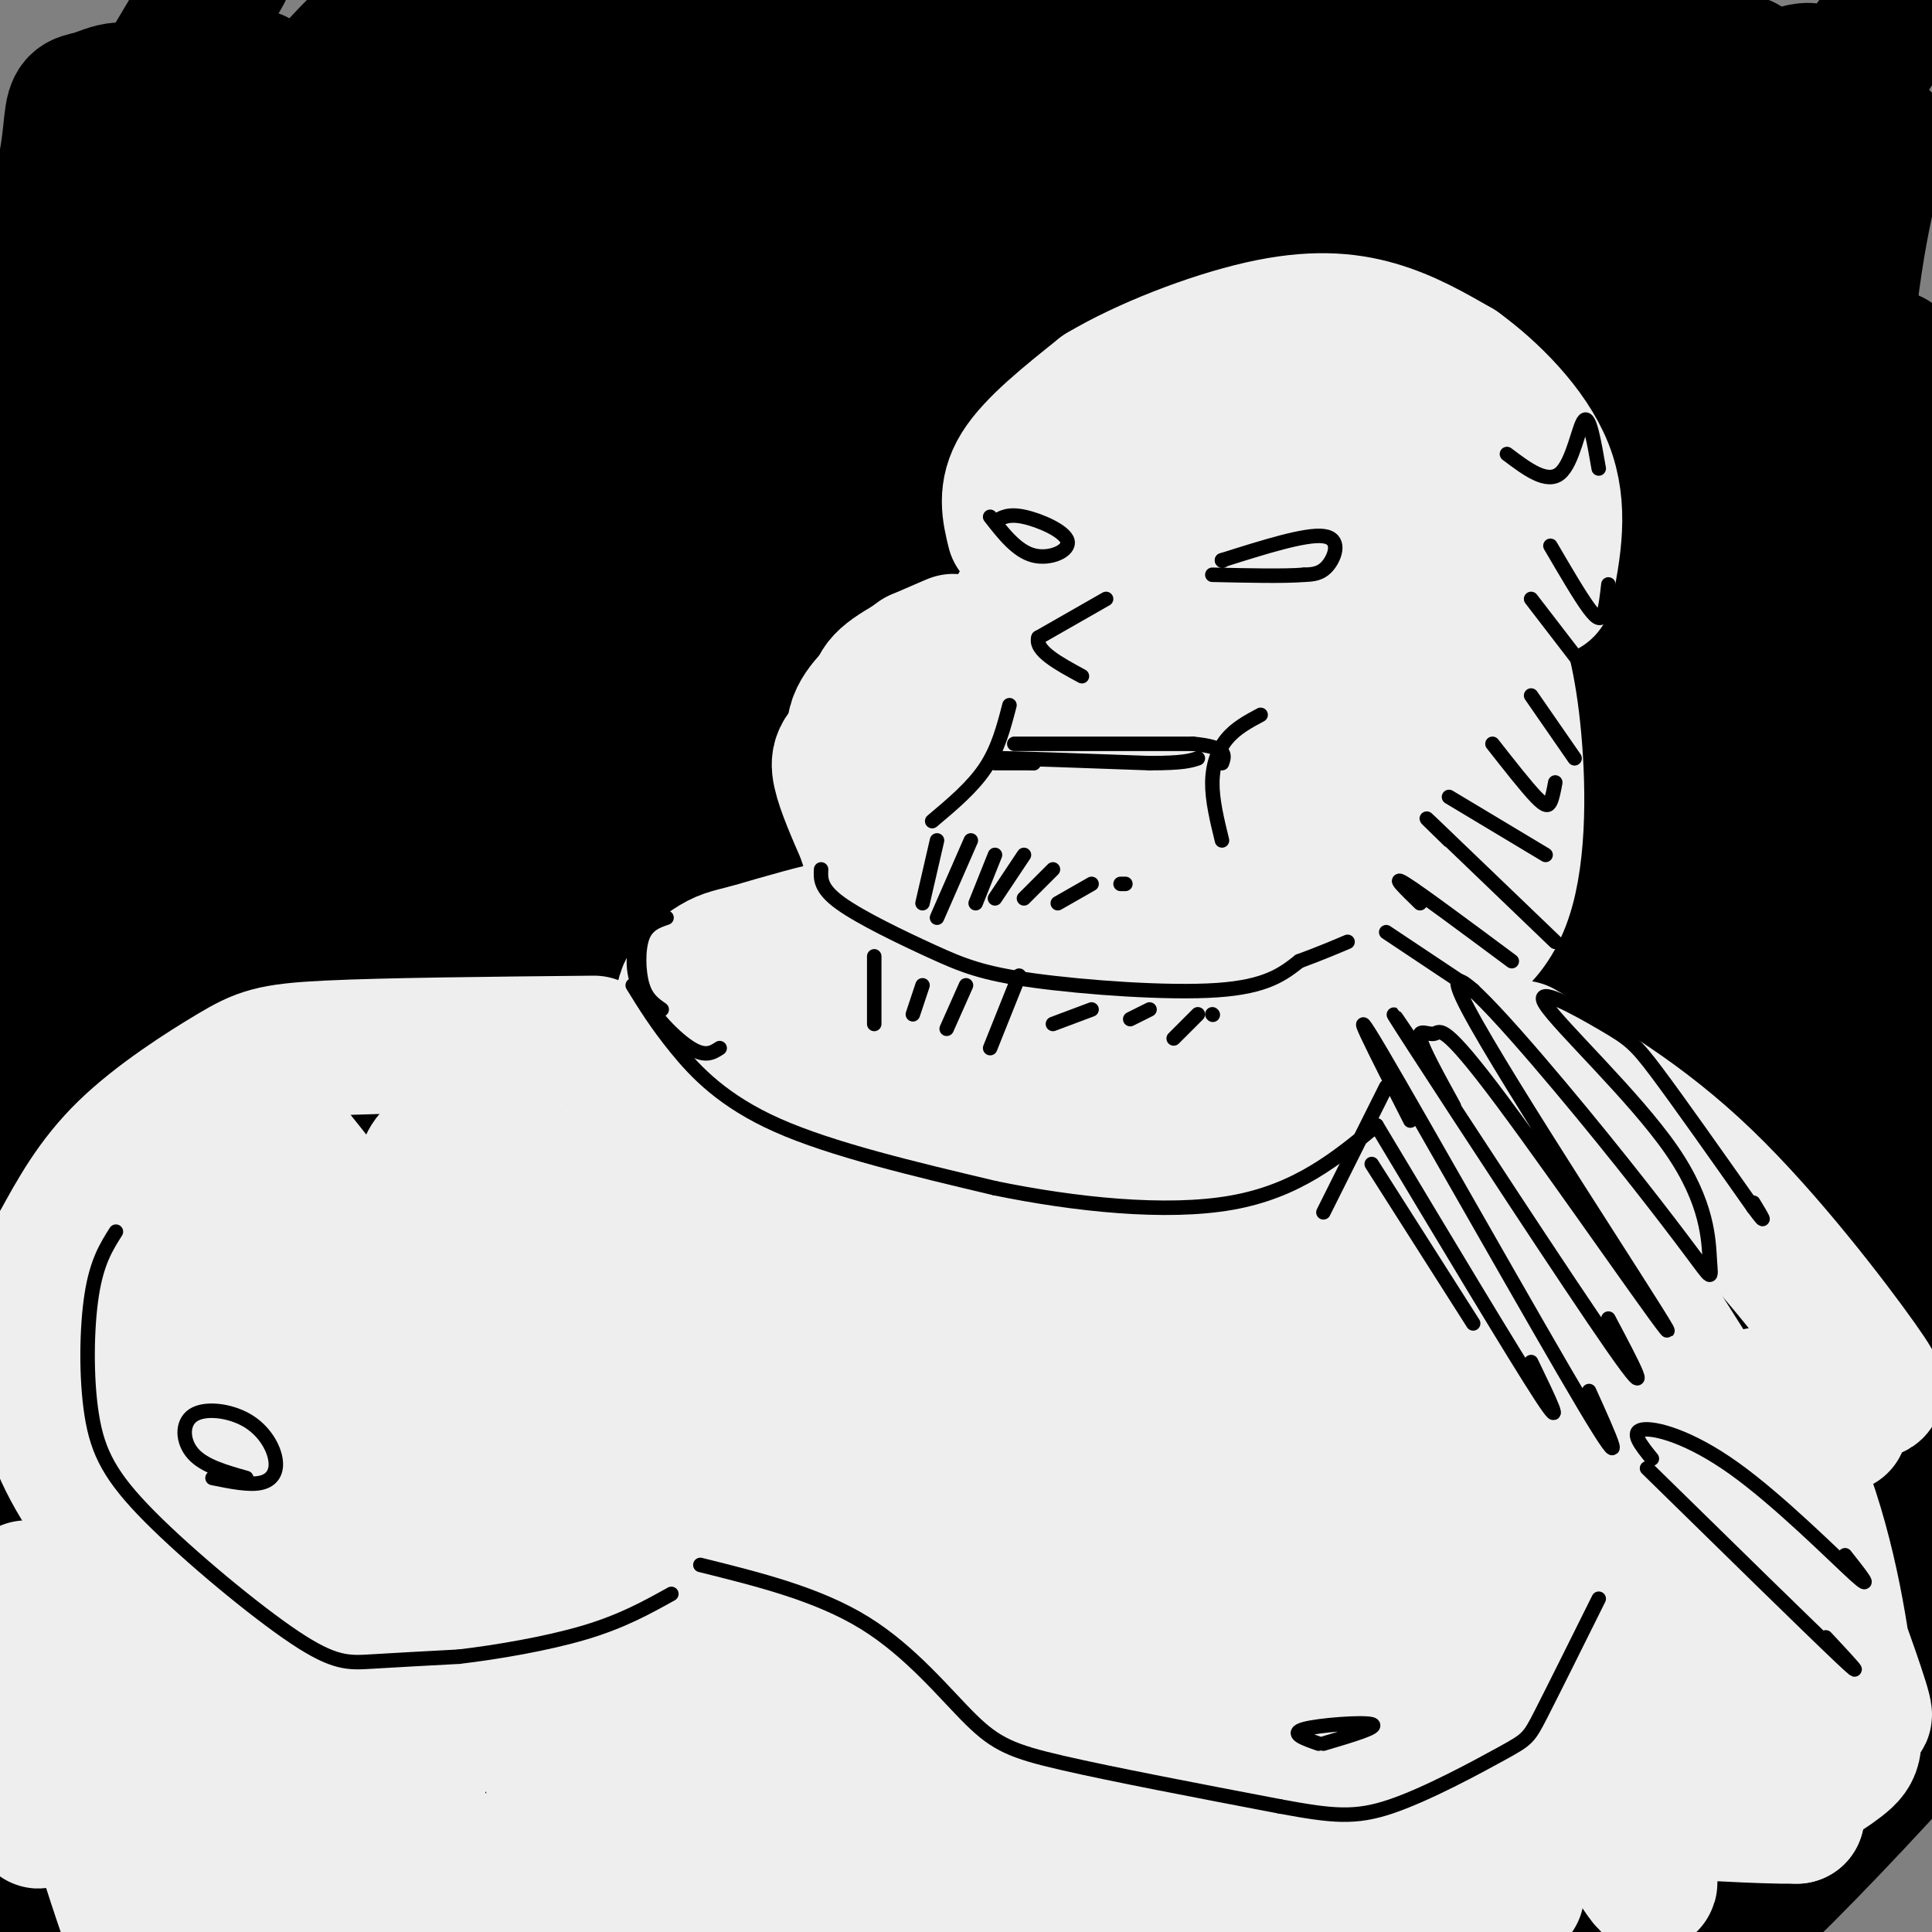
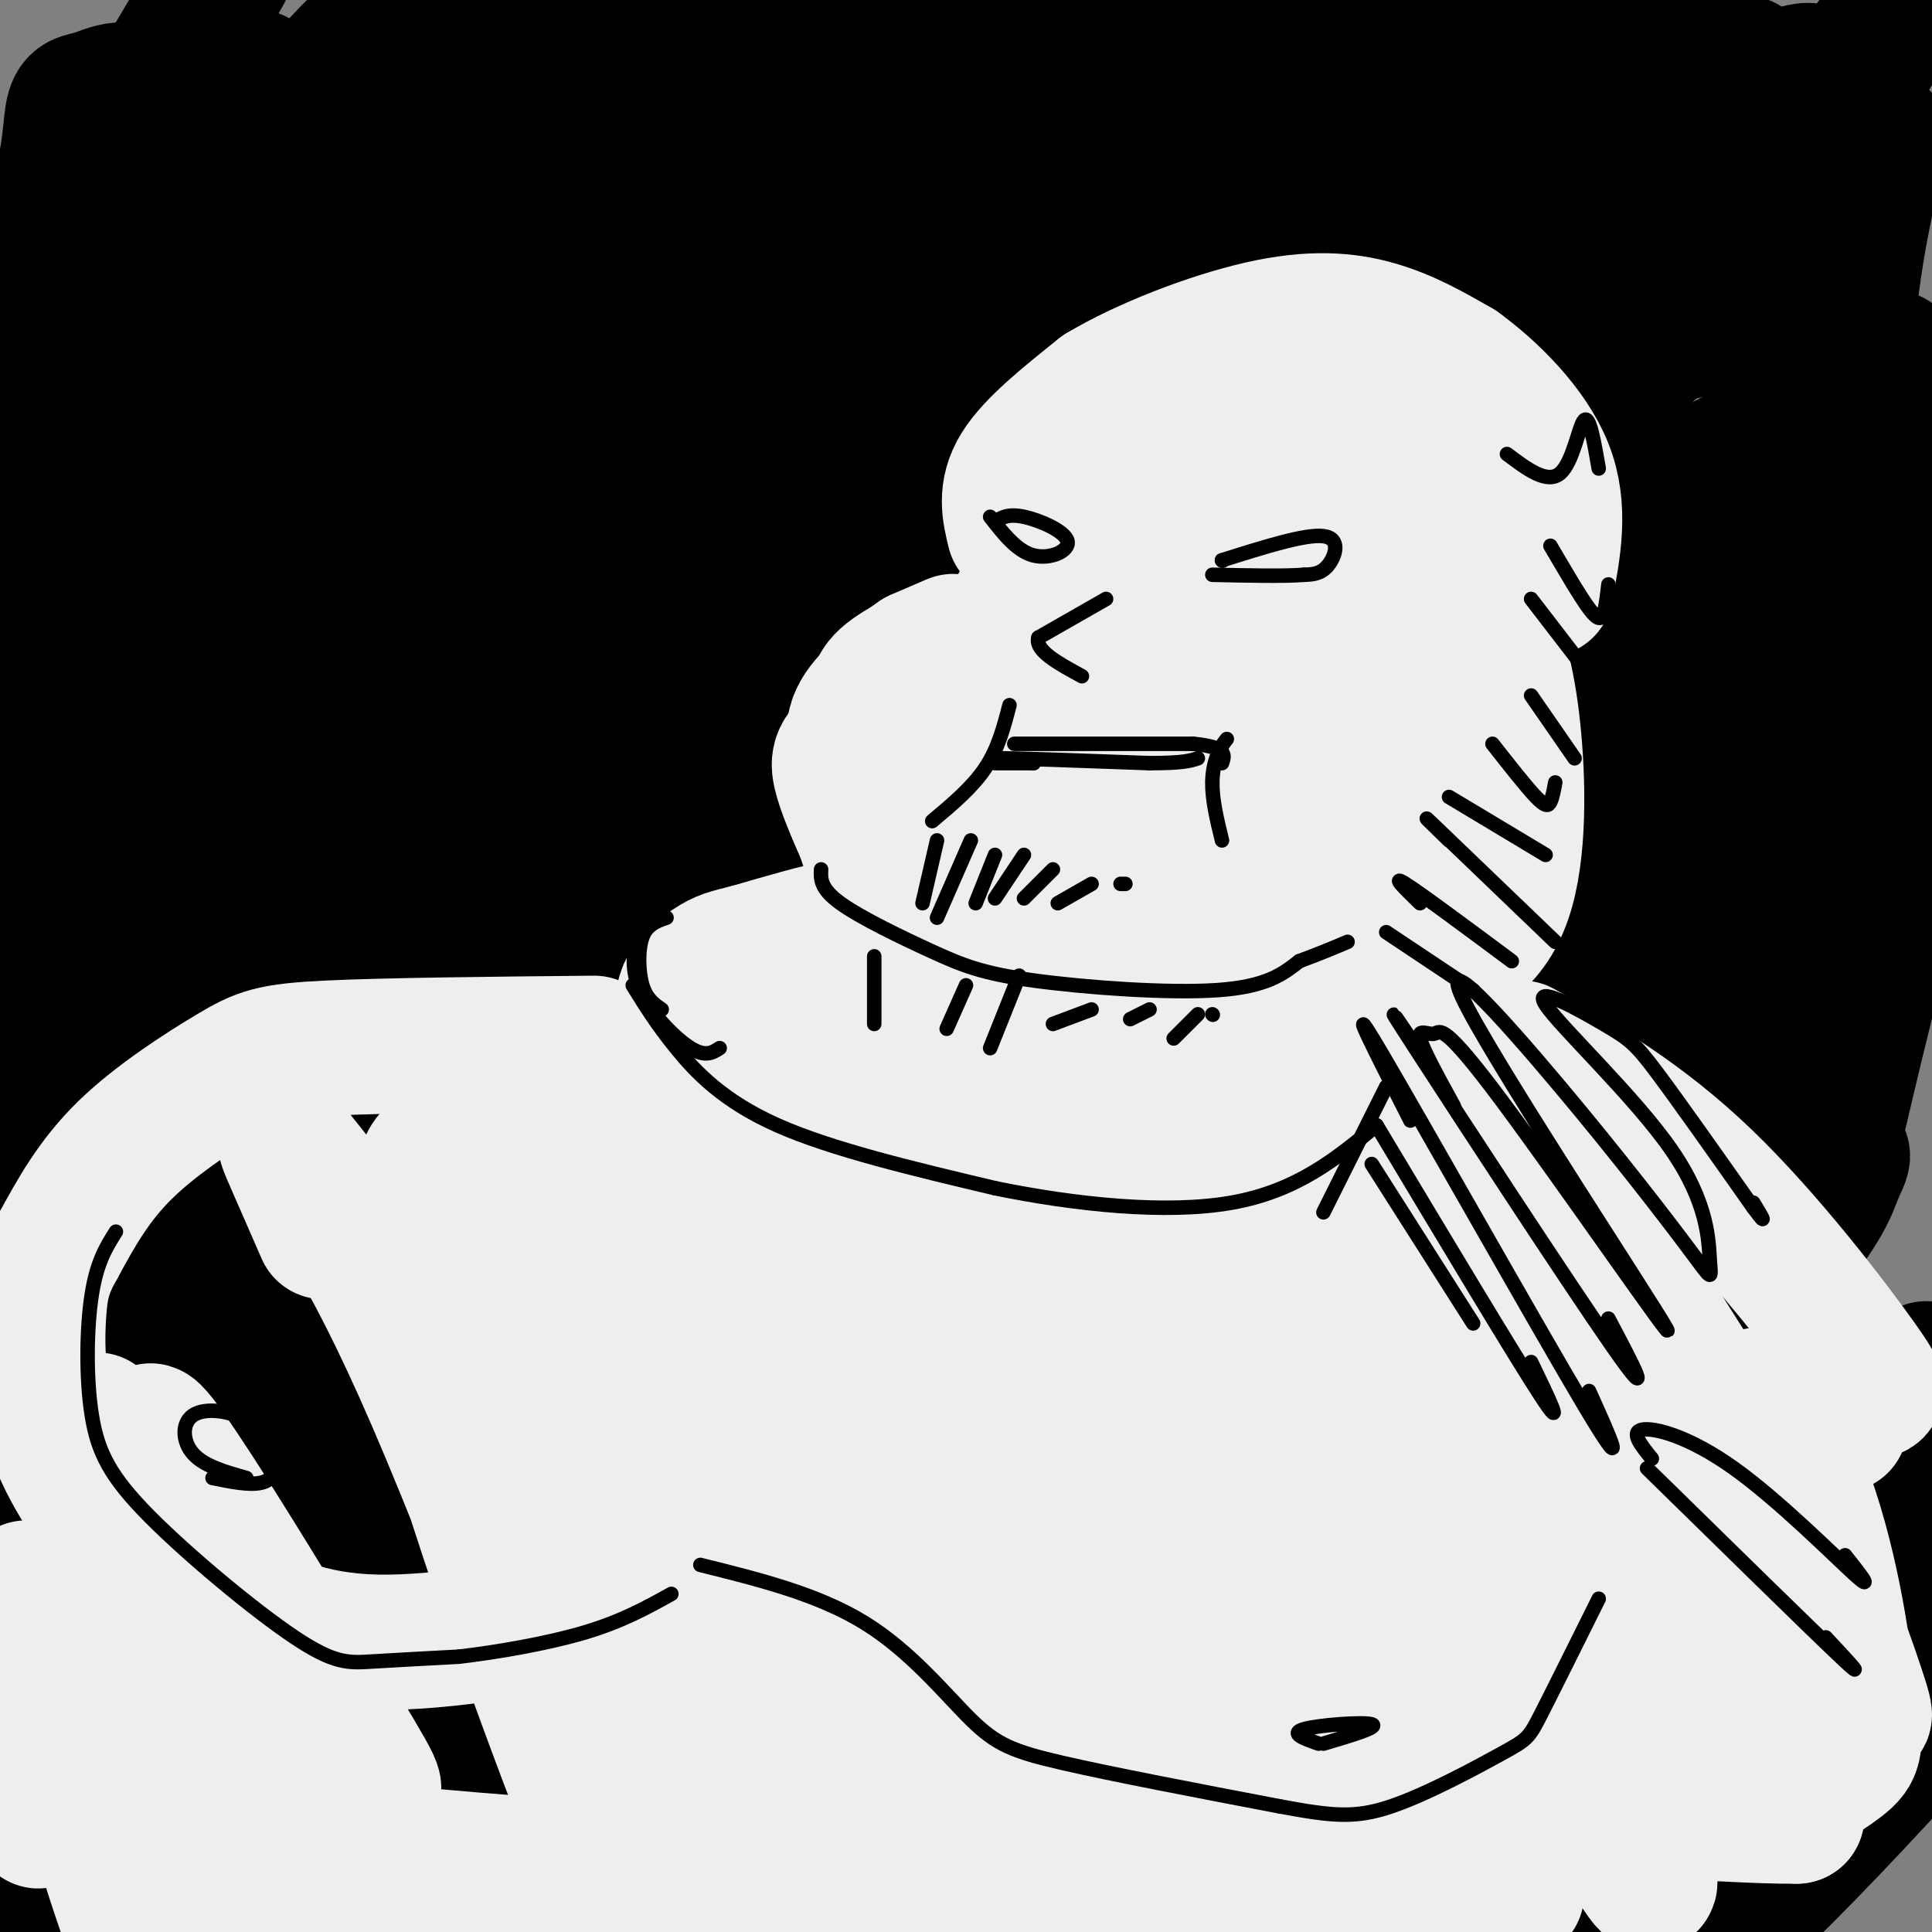
<svg xmlns="http://www.w3.org/2000/svg" viewBox="0 0 400 400" version="1.1">
  <rect x="0" y="0" width="400" height="400" fill="#808080" stroke="none" />
  <g fill="none" stroke="rgb(0,0,0)" stroke-width="28" stroke-linecap="round" stroke-linejoin="round">
    <path d="M31,78c-1.645,0.584 -3.289,1.168 -5,-1c-1.711,-2.168 -3.488,-7.089 4,-22c7.488,-14.911 24.243,-39.813 23,-39c-1.243,0.813 -20.483,27.342 -28,38c-7.517,10.658 -3.313,5.447 0,-4c3.313,-9.447 5.733,-23.130 11,-36c5.267,-12.870 13.379,-24.926 10,-19c-3.379,5.926 -18.251,29.836 -27,47c-8.749,17.164 -11.374,27.582 -14,38" />
    <path d="M5,80c-1.620,5.798 1.331,1.291 -1,6c-2.331,4.709 -9.943,18.632 10,-5c19.943,-23.632 67.440,-84.818 64,-73c-3.440,11.818 -57.818,96.640 -64,107c-6.182,10.360 35.831,-53.744 57,-84c21.169,-30.256 21.493,-26.665 27,-29c5.507,-2.335 16.198,-10.595 20,-12c3.802,-1.405 0.716,4.045 0,6c-0.716,1.955 0.938,0.416 -16,27c-16.938,26.584 -52.469,81.292 -88,136" />
    <path d="M14,159c-2.279,3.455 36.024,-55.908 69,-100c32.976,-44.092 60.626,-72.914 55,-62c-5.626,10.914 -44.529,61.563 -78,109c-33.471,47.437 -61.511,91.661 -46,74c15.511,-17.661 74.573,-97.208 99,-130c24.427,-32.792 14.217,-18.831 24,-28c9.783,-9.169 39.557,-41.469 33,-30c-6.557,11.469 -49.445,66.705 -81,110c-31.555,43.295 -51.778,74.647 -72,106" />
    <path d="M17,208c-17.419,26.033 -24.965,38.116 -7,12c17.965,-26.116 61.442,-90.431 86,-125c24.558,-34.569 30.199,-39.393 44,-53c13.801,-13.607 35.764,-35.996 47,-47c11.236,-11.004 11.747,-10.623 11,-8c-0.747,2.623 -2.751,7.487 1,4c3.751,-3.487 13.257,-15.326 -10,14c-23.257,29.326 -79.275,99.816 -118,153c-38.725,53.184 -60.155,89.060 -54,81c6.155,-8.060 39.897,-60.057 65,-96c25.103,-35.943 41.569,-55.831 62,-78c20.431,-22.169 44.828,-46.620 62,-61c17.172,-14.380 27.118,-18.689 33,-21c5.882,-2.311 7.699,-2.622 9,-2c1.301,0.622 2.086,2.178 0,6c-2.086,3.822 -7.043,9.911 -12,16" />
    <path d="M236,3c-28.768,33.584 -94.688,109.544 -134,160c-39.312,50.456 -52.015,75.407 -60,92c-7.985,16.593 -11.254,24.829 -11,27c0.254,2.171 4.029,-1.723 7,-4c2.971,-2.277 5.139,-2.937 22,-29c16.861,-26.063 48.415,-77.528 69,-108c20.585,-30.472 30.200,-39.949 45,-56c14.800,-16.051 34.786,-38.674 56,-59c21.214,-20.326 43.655,-38.355 31,-24c-12.655,14.355 -60.407,61.096 -111,124c-50.593,62.904 -104.027,141.973 -119,157c-14.973,15.027 8.513,-33.986 32,-83" />
    <path d="M63,200c15.273,-32.681 37.455,-72.885 56,-101c18.545,-28.115 33.454,-44.142 49,-60c15.546,-15.858 31.728,-31.547 24,-19c-7.728,12.547 -39.366,53.331 -64,87c-24.634,33.669 -42.264,60.224 -60,91c-17.736,30.776 -35.580,65.773 -46,90c-10.420,24.227 -13.417,37.685 -20,53c-6.583,15.315 -16.751,32.486 4,-1c20.751,-33.486 72.421,-117.629 100,-160c27.579,-42.371 31.066,-42.968 41,-53c9.934,-10.032 26.314,-29.497 43,-47c16.686,-17.503 33.679,-33.042 57,-53c23.321,-19.958 52.971,-44.335 35,-25c-17.971,19.335 -83.563,82.381 -118,117c-34.437,34.619 -37.718,40.809 -41,47" />
    <path d="M123,166c-17.811,22.887 -41.839,56.604 -55,75c-13.161,18.396 -15.455,21.471 -28,45c-12.545,23.529 -35.339,67.512 -30,60c5.339,-7.512 38.813,-66.518 57,-97c18.187,-30.482 21.089,-32.440 35,-49c13.911,-16.560 38.831,-47.722 63,-74c24.169,-26.278 47.585,-47.672 79,-75c31.415,-27.328 70.827,-60.590 52,-40c-18.827,20.590 -95.894,95.030 -133,132c-37.106,36.970 -34.250,36.468 -42,48c-7.750,11.532 -26.105,35.098 -38,51c-11.895,15.902 -17.328,24.139 -30,49c-12.672,24.861 -32.582,66.344 -34,68c-1.418,1.656 15.657,-36.516 30,-65c14.343,-28.484 25.955,-47.281 49,-77c23.045,-29.719 57.522,-70.359 92,-111" />
    <path d="M190,106c22.687,-25.781 33.406,-34.734 48,-47c14.594,-12.266 33.065,-27.847 60,-49c26.935,-21.153 62.334,-47.879 38,-23c-24.334,24.879 -108.403,101.364 -153,144c-44.597,42.636 -49.724,51.424 -67,75c-17.276,23.576 -46.701,61.939 -69,96c-22.299,34.061 -37.471,63.820 -37,63c0.471,-0.820 16.584,-32.220 26,-50c9.416,-17.780 12.134,-21.941 27,-41c14.866,-19.059 41.879,-53.017 60,-75c18.121,-21.983 27.350,-31.993 49,-53c21.650,-21.007 55.721,-53.012 99,-88c43.279,-34.988 95.768,-72.958 75,-53c-20.768,19.958 -114.791,97.845 -162,139c-47.209,41.155 -47.605,45.577 -48,50" />
    <path d="M136,194c-14.930,16.143 -28.256,31.502 -43,52c-14.744,20.498 -30.906,46.135 -46,74c-15.094,27.865 -29.120,57.957 -26,53c3.120,-4.957 23.386,-44.962 50,-85c26.614,-40.038 59.577,-80.110 81,-105c21.423,-24.890 31.308,-34.598 48,-51c16.692,-16.402 40.192,-39.499 70,-62c29.808,-22.501 65.925,-44.406 82,-53c16.075,-8.594 12.110,-3.876 -16,21c-28.110,24.876 -80.365,69.911 -113,100c-32.635,30.089 -45.651,45.233 -66,70c-20.349,24.767 -48.031,59.157 -70,94c-21.969,34.843 -38.224,70.140 -38,68c0.224,-2.140 16.926,-41.718 27,-64c10.074,-22.282 13.520,-27.268 27,-46c13.480,-18.732 36.994,-51.209 55,-74c18.006,-22.791 30.503,-35.895 43,-49" />
    <path d="M201,137c21.853,-22.378 54.985,-53.821 82,-75c27.015,-21.179 47.911,-32.092 56,-35c8.089,-2.908 3.369,2.191 -12,15c-15.369,12.809 -41.387,33.328 -83,74c-41.613,40.672 -98.823,101.497 -129,135c-30.177,33.503 -33.323,39.684 -49,68c-15.677,28.316 -43.884,78.769 -30,60c13.884,-18.769 69.861,-106.758 103,-155c33.139,-48.242 43.440,-56.737 67,-78c23.560,-21.263 60.379,-55.294 84,-74c23.621,-18.706 34.043,-22.086 41,-25c6.957,-2.914 10.450,-5.361 -8,12c-18.450,17.361 -58.843,54.532 -95,92c-36.157,37.468 -68.079,75.234 -100,113" />
    <path d="M128,264c-35.159,48.092 -73.057,111.821 -83,127c-9.943,15.179 8.069,-18.191 21,-41c12.931,-22.809 20.780,-35.055 41,-61c20.220,-25.945 52.812,-65.587 83,-97c30.188,-31.413 57.972,-54.595 96,-84c38.028,-29.405 86.298,-65.032 77,-55c-9.298,10.032 -76.166,65.722 -110,95c-33.834,29.278 -34.634,32.143 -43,42c-8.366,9.857 -24.297,26.707 -40,45c-15.703,18.293 -31.180,38.028 -49,67c-17.820,28.972 -37.985,67.180 -36,63c1.985,-4.180 26.120,-50.749 49,-89c22.880,-38.251 44.506,-68.183 66,-94c21.494,-25.817 42.855,-47.519 59,-63c16.145,-15.481 27.072,-24.740 38,-34" />
-     <path d="M297,85c14.957,-11.587 33.351,-23.555 53,-39c19.649,-15.445 40.553,-34.369 12,-4c-28.553,30.369 -106.564,110.029 -145,151c-38.436,40.971 -37.297,43.252 -41,48c-3.703,4.748 -12.249,11.963 -35,48c-22.751,36.037 -59.706,100.896 -66,111c-6.294,10.104 18.074,-34.549 45,-75c26.926,-40.451 56.409,-76.702 76,-100c19.591,-23.298 29.291,-33.644 45,-49c15.709,-15.356 37.429,-35.721 65,-57c27.571,-21.279 60.993,-43.473 54,-35c-6.993,8.473 -54.400,47.611 -91,81c-36.600,33.389 -62.392,61.028 -84,87c-21.608,25.972 -39.031,50.278 -51,68c-11.969,17.722 -18.485,28.861 -25,40" />
    <path d="M109,360c-13.499,22.365 -34.747,58.279 -20,37c14.747,-21.279 65.491,-99.749 91,-138c25.509,-38.251 25.785,-36.282 41,-51c15.215,-14.718 45.371,-46.122 64,-64c18.629,-17.878 25.733,-22.230 39,-30c13.267,-7.770 32.697,-18.957 41,-22c8.303,-3.043 5.480,2.060 -25,34c-30.480,31.940 -88.616,90.719 -124,130c-35.384,39.281 -48.017,59.066 -64,85c-15.983,25.934 -35.317,58.017 -34,55c1.317,-3.017 23.286,-41.136 54,-83c30.714,-41.864 70.172,-87.475 94,-113c23.828,-25.525 32.026,-30.966 42,-39c9.974,-8.034 21.724,-18.663 38,-29c16.276,-10.337 37.079,-20.382 44,-22c6.921,-1.618 -0.039,5.191 -7,12" />
    <path d="M383,122c-30.519,30.337 -103.316,100.180 -158,164c-54.684,63.820 -91.254,121.616 -87,116c4.254,-5.616 49.334,-74.643 74,-110c24.666,-35.357 28.919,-37.044 38,-46c9.081,-8.956 22.990,-25.180 40,-42c17.010,-16.820 37.119,-34.236 54,-47c16.881,-12.764 30.533,-20.876 37,-23c6.467,-2.124 5.749,1.740 -16,24c-21.749,22.260 -64.531,62.915 -108,119c-43.469,56.085 -87.626,127.600 -86,127c1.626,-0.600 49.036,-73.314 75,-110c25.964,-36.686 30.482,-37.343 35,-38" />
    <path d="M281,256c11.213,-11.948 21.745,-22.820 36,-35c14.255,-12.180 32.233,-25.670 43,-33c10.767,-7.330 14.324,-8.500 15,-7c0.676,1.500 -1.528,5.670 0,5c1.528,-0.670 6.789,-6.181 -15,18c-21.789,24.181 -70.629,78.053 -104,119c-33.371,40.947 -51.271,68.967 -49,66c2.271,-2.967 24.715,-36.923 44,-62c19.285,-25.077 35.410,-41.275 48,-54c12.590,-12.725 21.644,-21.977 34,-31c12.356,-9.023 28.012,-17.816 37,-23c8.988,-5.184 11.306,-6.759 -11,19c-22.306,25.759 -69.237,78.853 -98,115c-28.763,36.147 -39.359,55.347 -23,37c16.359,-18.347 59.674,-74.242 87,-105c27.326,-30.758 38.663,-36.379 50,-42" />
    <path d="M375,243c8.980,-6.981 6.429,-3.435 5,0c-1.429,3.435 -1.737,6.757 -17,25c-15.263,18.243 -45.480,51.406 -69,80c-23.520,28.594 -40.341,52.618 -28,42c12.341,-10.618 53.846,-55.880 80,-80c26.154,-24.120 36.959,-27.100 41,-27c4.041,0.100 1.318,3.279 2,4c0.682,0.721 4.768,-1.015 -14,25c-18.768,26.015 -60.388,79.782 -66,88c-5.612,8.218 24.786,-29.113 47,-52c22.214,-22.887 36.243,-31.331 42,-33c5.757,-1.669 3.242,3.435 3,5c-0.242,1.565 1.788,-0.410 -6,13c-7.788,13.410 -25.394,42.205 -43,71" />
    <path d="M352,404c9.882,-5.825 56.085,-55.888 59,-62c2.915,-6.112 -37.460,31.726 -56,49c-18.540,17.274 -15.246,13.985 1,-7c16.246,-20.985 45.442,-59.667 38,-55c-7.442,4.667 -51.523,52.682 -73,75c-21.477,22.318 -20.352,18.939 -17,10c3.352,-8.939 8.929,-23.437 11,-30c2.071,-6.563 0.634,-5.190 17,-24c16.366,-18.810 50.533,-57.803 62,-71c11.467,-13.197 0.233,-0.599 -11,12" />
-     <path d="M383,301c-18.920,21.531 -60.720,69.357 -69,74c-8.280,4.643 16.958,-33.899 32,-56c15.042,-22.101 19.887,-27.762 24,-33c4.113,-5.238 7.495,-10.052 25,-30c17.505,-19.948 49.135,-55.031 32,-29c-17.135,26.031 -83.033,113.177 -87,109c-3.967,-4.177 53.999,-99.676 74,-135c20.001,-35.324 2.039,-10.472 -11,8c-13.039,18.472 -21.154,30.563 -24,33c-2.846,2.437 -0.423,-4.782 2,-12" />
    <path d="M381,230c3.679,-15.852 11.877,-49.482 18,-69c6.123,-19.518 10.170,-24.923 15,-34c4.830,-9.077 10.441,-21.827 0,-3c-10.441,18.827 -36.936,69.230 -46,78c-9.064,8.770 -0.697,-24.092 6,-54c6.697,-29.908 11.723,-56.862 15,-68c3.277,-11.138 4.805,-6.460 2,13c-2.805,19.460 -9.944,53.703 -12,51c-2.056,-2.703 0.972,-42.351 4,-82" />
    <path d="M383,62c2.543,-21.376 6.902,-33.816 7,-33c0.098,0.816 -4.064,14.888 -9,26c-4.936,11.112 -10.647,19.266 -11,18c-0.353,-1.266 4.652,-11.951 6,-18c1.348,-6.049 -0.959,-7.463 -4,-9c-3.041,-1.537 -6.815,-3.196 -9,-4c-2.185,-0.804 -2.782,-0.752 -4,2c-1.218,2.752 -3.059,8.202 -6,15c-2.941,6.798 -6.983,14.942 0,5c6.983,-9.942 24.992,-37.971 43,-66" />
    <path d="M396,-2c0.863,-2.330 -18.479,24.846 -28,37c-9.521,12.154 -9.219,9.285 -12,9c-2.781,-0.285 -8.643,2.012 -1,-6c7.643,-8.012 28.791,-26.334 17,-23c-11.791,3.334 -56.523,28.323 -86,42c-29.477,13.677 -43.700,16.042 -58,19c-14.300,2.958 -28.679,6.511 -38,8c-9.321,1.489 -13.586,0.916 -19,0c-5.414,-0.916 -11.977,-2.173 -13,-13c-1.023,-10.827 3.494,-31.223 1,-38c-2.494,-6.777 -11.998,0.064 -21,6c-9.002,5.936 -17.501,10.968 -26,16" />
    <path d="M112,55c-11.756,6.947 -28.146,16.315 -37,21c-8.854,4.685 -10.171,4.685 -14,5c-3.829,0.315 -10.172,0.943 -15,-1c-4.828,-1.943 -8.143,-6.456 -10,-18c-1.857,-11.544 -2.255,-30.119 -5,-38c-2.745,-7.881 -7.835,-5.068 -11,-4c-3.165,1.068 -4.405,0.389 -5,4c-0.595,3.611 -0.545,11.511 -5,22c-4.455,10.489 -13.416,23.568 -17,34c-3.584,10.432 -1.792,18.216 0,26" />
    <path d="M-7,106c4.252,25.233 14.881,75.317 22,63c7.119,-12.317 10.726,-87.033 8,-98c-2.726,-10.967 -11.786,41.815 -17,71c-5.214,29.185 -6.583,34.771 -9,58c-2.417,23.229 -5.881,64.100 -7,89c-1.119,24.900 0.109,33.829 3,27c2.891,-6.829 7.446,-29.414 12,-52" />
    <path d="M5,264c4.426,-18.870 9.491,-40.046 5,-13c-4.491,27.046 -18.536,102.314 -21,110c-2.464,7.686 6.655,-52.211 13,-81c6.345,-28.789 9.917,-26.469 13,-31c3.083,-4.531 5.676,-15.912 1,15c-4.676,30.912 -16.622,104.118 -19,129c-2.378,24.882 4.811,1.441 12,-22" />
    <path d="M9,371c4.281,-2.417 8.984,2.540 18,5c9.016,2.460 22.344,2.422 39,2c16.656,-0.422 36.638,-1.229 24,-4c-12.638,-2.771 -57.897,-7.506 -59,-9c-1.103,-1.494 41.948,0.253 85,2" />
    <path d="M116,367c25.015,-0.803 45.054,-3.812 61,-6c15.946,-2.188 27.800,-3.556 45,0c17.200,3.556 39.746,12.034 50,17c10.254,4.966 8.215,6.419 6,7c-2.215,0.581 -4.608,0.291 -7,0" />
    <path d="M271,385c-4.484,-0.864 -12.193,-3.026 -26,-1c-13.807,2.026 -33.713,8.238 -35,10c-1.287,1.762 16.045,-0.926 34,-6c17.955,-5.074 36.534,-12.535 47,-18c10.466,-5.465 12.818,-8.933 14,-9c1.182,-0.067 1.195,3.267 -5,9c-6.195,5.733 -18.597,13.867 -31,22" />
    <path d="M269,392c-2.667,5.952 6.167,9.833 11,12c4.833,2.167 5.667,2.619 6,2c0.333,-0.619 0.167,-2.310 0,-4" />
  </g>
  <g fill="none" stroke="rgb(238,238,238)" stroke-width="28" stroke-linecap="round" stroke-linejoin="round">
    <path d="M210,110c-1.000,-4.083 -2.000,-8.167 1,-13c3.000,-4.833 10.000,-10.417 17,-16" />
    <path d="M228,81c8.869,-5.321 22.542,-10.625 33,-13c10.458,-2.375 17.702,-1.821 24,0c6.298,1.821 11.649,4.911 17,8" />
    <path d="M302,76c6.644,4.800 14.756,12.800 18,21c3.244,8.200 1.622,16.600 0,25" />
    <path d="M214,110c0.000,4.250 0.000,8.500 -2,13c-2.000,4.500 -6.000,9.250 -10,14" />
    <path d="M202,137c-5.500,4.833 -14.250,9.917 -23,15" />
    <path d="M179,152c-4.911,3.533 -5.689,4.867 -5,8c0.689,3.133 2.844,8.067 5,13" />
    <path d="M179,173c1.178,3.711 1.622,6.489 7,11c5.378,4.511 15.689,10.756 26,17" />
    <path d="M212,201c8.800,4.467 17.800,7.133 31,7c13.200,-0.133 30.600,-3.067 48,-6" />
    <path d="M291,202c12.060,-3.155 18.208,-8.042 21,-18c2.792,-9.958 2.226,-24.988 1,-35c-1.226,-10.012 -3.113,-15.006 -5,-20" />
    <path d="M308,129c-1.021,0.400 -1.073,11.400 -2,18c-0.927,6.600 -2.729,8.799 -6,12c-3.271,3.201 -8.011,7.404 -13,11c-4.989,3.596 -10.228,6.583 -22,4c-11.772,-2.583 -30.078,-10.738 -37,-13c-6.922,-2.262 -2.461,1.369 2,5" />
    <path d="M230,166c0.860,2.195 2.009,5.181 1,7c-1.009,1.819 -4.177,2.470 -10,0c-5.823,-2.470 -14.302,-8.061 -18,-12c-3.698,-3.939 -2.616,-6.226 -2,-8c0.616,-1.774 0.765,-3.035 2,-4c1.235,-0.965 3.557,-1.634 7,-1c3.443,0.634 8.005,2.571 11,6c2.995,3.429 4.421,8.349 5,14c0.579,5.651 0.312,12.033 -2,11c-2.312,-1.033 -6.669,-9.481 -9,-18c-2.331,-8.519 -2.635,-17.108 0,-25c2.635,-7.892 8.209,-15.086 13,-17c4.791,-1.914 8.797,1.453 11,5c2.203,3.547 2.601,7.273 3,11" />
    <path d="M242,135c0.792,5.298 1.271,13.042 0,13c-1.271,-0.042 -4.291,-7.870 -6,-16c-1.709,-8.130 -2.108,-16.560 -1,-22c1.108,-5.440 3.723,-7.889 6,-9c2.277,-1.111 4.215,-0.885 6,-1c1.785,-0.115 3.415,-0.572 5,3c1.585,3.572 3.125,11.174 4,17c0.875,5.826 1.086,9.875 -2,18c-3.086,8.125 -9.468,20.327 -13,23c-3.532,2.673 -4.213,-4.181 -4,-12c0.213,-7.819 1.320,-16.601 3,-23c1.680,-6.399 3.931,-10.413 9,-15c5.069,-4.587 12.955,-9.746 18,-9c5.045,0.746 7.249,7.396 8,12c0.751,4.604 0.048,7.163 0,10c-0.048,2.837 0.558,5.954 -1,10c-1.558,4.046 -5.279,9.023 -9,14" />
    <path d="M265,148c-2.554,0.642 -4.438,-4.755 -5,-14c-0.562,-9.245 0.198,-22.340 1,-29c0.802,-6.660 1.646,-6.885 5,-8c3.354,-1.115 9.218,-3.120 13,-4c3.782,-0.880 5.483,-0.636 7,8c1.517,8.636 2.850,25.665 1,37c-1.850,11.335 -6.883,16.975 -13,20c-6.117,3.025 -13.319,3.436 -20,7c-6.681,3.564 -12.840,10.282 -19,17" />
    <path d="M235,182c-2.511,4.640 0.711,7.741 6,9c5.289,1.259 12.644,0.678 17,0c4.356,-0.678 5.711,-1.452 12,-6c6.289,-4.548 17.511,-12.871 11,-15c-6.511,-2.129 -30.756,1.935 -55,6" />
    <path d="M226,176c-16.536,-0.548 -30.375,-4.917 -37,-8c-6.625,-3.083 -6.036,-4.881 -6,-8c0.036,-3.119 -0.482,-7.560 -1,-12" />
    <path d="M182,148c-0.560,-3.214 -1.458,-5.250 2,-8c3.458,-2.750 11.274,-6.214 13,-7c1.726,-0.786 -2.637,1.107 -7,3" />
    <path d="M190,136c-2.710,1.807 -5.984,4.825 -9,8c-3.016,3.175 -5.774,6.509 -3,12c2.774,5.491 11.078,13.140 18,18c6.922,4.860 12.461,6.930 18,9" />
    <path d="M214,183c5.167,2.833 9.083,5.417 13,8" />
    <path d="M180,193c0.000,0.000 -6.000,-1.000 -6,-1" />
    <path d="M174,192c-4.167,0.667 -11.583,2.833 -19,5" />
    <path d="M155,197c-4.226,1.060 -5.292,1.208 -8,3c-2.708,1.792 -7.060,5.226 -5,10c2.060,4.774 10.530,10.887 19,17" />
    <path d="M161,227c3.622,3.533 3.177,3.864 12,7c8.823,3.136 26.914,9.075 47,12c20.086,2.925 42.167,2.836 54,2c11.833,-0.836 13.416,-2.418 15,-4" />
    <path d="M289,244c5.477,-1.718 11.669,-4.012 15,-10c3.331,-5.988 3.801,-15.671 3,-20c-0.801,-4.329 -2.875,-3.305 -6,-1c-3.125,2.305 -7.303,5.890 -10,8c-2.697,2.110 -3.913,2.746 -12,3c-8.087,0.254 -23.043,0.127 -38,0" />
    <path d="M241,224c-20.198,-3.943 -51.692,-13.799 -62,-16c-10.308,-2.201 0.571,3.254 7,6c6.429,2.746 8.408,2.785 16,2c7.592,-0.785 20.796,-2.392 34,-4" />
    <path d="M236,212c7.748,-0.386 10.118,0.649 17,-10c6.882,-10.649 18.276,-32.982 24,-45c5.724,-12.018 5.778,-13.719 6,-19c0.222,-5.281 0.611,-14.140 1,-23" />
    <path d="M284,115c-2.093,-6.589 -7.825,-11.563 -7,-12c0.825,-0.437 8.207,3.662 12,7c3.793,3.338 3.996,5.915 5,13c1.004,7.085 2.809,18.677 2,30c-0.809,11.323 -4.231,22.378 -4,20c0.231,-2.378 4.116,-18.189 8,-34" />
    <path d="M300,139c1.424,-14.553 0.983,-33.934 0,-42c-0.983,-8.066 -2.509,-4.816 -4,-5c-1.491,-0.184 -2.946,-3.802 -9,-6c-6.054,-2.198 -16.707,-2.976 -23,-1c-6.293,1.976 -8.227,6.708 -9,10c-0.773,3.292 -0.387,5.146 0,7" />
    <path d="M255,102c2.105,7.673 7.368,23.356 16,35c8.632,11.644 20.632,19.250 25,27c4.368,7.750 1.105,15.643 -5,21c-6.105,5.357 -15.053,8.179 -24,11" />
    <path d="M267,196c-7.644,3.267 -14.756,5.933 -27,7c-12.244,1.067 -29.622,0.533 -47,0" />
    <path d="M123,216c-21.554,0.214 -43.107,0.429 -55,1c-11.893,0.571 -14.125,1.500 -20,5c-5.875,3.500 -15.393,9.571 -22,16c-6.607,6.429 -10.304,13.214 -14,20" />
    <path d="M12,258c-3.043,5.330 -3.651,8.656 -4,14c-0.349,5.344 -0.440,12.708 2,21c2.440,8.292 7.411,17.512 14,24c6.589,6.488 14.794,10.244 23,14" />
    <path d="M47,331c8.111,4.489 16.889,8.711 31,9c14.111,0.289 33.556,-3.356 53,-7" />
    <path d="M131,333c11.711,-2.156 14.489,-4.044 28,0c13.511,4.044 37.756,14.022 62,24" />
    <path d="M221,357c26.155,5.988 60.542,8.958 80,8c19.458,-0.958 23.988,-5.845 27,-10c3.012,-4.155 4.506,-7.577 6,-11" />
    <path d="M334,344c2.889,-5.400 7.111,-13.400 10,-22c2.889,-8.600 4.444,-17.800 6,-27" />
    <path d="M315,217c12.500,7.250 25.000,14.500 38,27c13.000,12.500 26.500,30.250 32,38c5.500,7.750 3.000,5.500 1,6c-2.000,0.500 -3.500,3.750 -5,7" />
    <path d="M15,348c-1.156,1.392 -2.312,2.784 -4,5c-1.688,2.216 -3.907,5.256 -5,-3c-1.093,-8.256 -1.058,-27.808 0,-19c1.058,8.808 3.140,45.976 2,46c-1.140,0.024 -5.501,-37.097 -2,-36c3.501,1.097 14.866,40.411 20,55c5.134,14.589 4.038,4.454 4,-1c-0.038,-5.454 0.981,-6.227 2,-7" />
    <path d="M32,388c-3.025,-19.659 -11.588,-65.307 -2,-63c9.588,2.307 37.327,52.570 47,66c9.673,13.430 1.279,-9.971 0,-17c-1.279,-7.029 4.558,2.315 -7,-17c-11.558,-19.315 -40.511,-67.289 -39,-60c1.511,7.289 33.488,69.840 39,85c5.512,15.160 -15.439,-17.072 -26,-33c-10.561,-15.928 -10.732,-15.551 -13,-22c-2.268,-6.449 -6.634,-19.725 -11,-33" />
-     <path d="M20,294c-2.016,-8.402 -1.557,-12.907 0,-15c1.557,-2.093 4.213,-1.776 3,-8c-1.213,-6.224 -6.295,-18.991 5,-1c11.295,17.991 38.968,66.739 51,87c12.032,20.261 8.424,12.033 0,-8c-8.424,-20.033 -21.665,-51.873 -29,-73c-7.335,-21.127 -8.764,-31.542 -6,-32c2.764,-0.458 9.720,9.042 11,8c1.280,-1.042 -3.117,-12.627 11,16c14.117,28.627 46.748,97.465 50,102c3.252,4.535 -22.874,-55.232 -49,-115" />
    <path d="M67,255c-9.675,-22.290 -9.363,-20.515 -5,-15c4.363,5.515 12.778,14.770 28,50c15.222,35.230 37.252,96.434 37,98c-0.252,1.566 -22.784,-56.508 -33,-92c-10.216,-35.492 -8.115,-48.402 -6,-54c2.115,-5.598 4.243,-3.884 13,19c8.757,22.884 24.141,66.938 34,92c9.859,25.062 14.193,31.132 16,31c1.807,-0.132 1.088,-6.466 -3,-20c-4.088,-13.534 -11.544,-34.267 -19,-55" />
    <path d="M129,309c-11.399,-32.190 -30.395,-85.165 -17,-62c13.395,23.165 59.181,122.468 68,139c8.819,16.532 -19.327,-49.708 -35,-89c-15.673,-39.292 -18.871,-51.635 -18,-57c0.871,-5.365 5.811,-3.752 22,30c16.189,33.752 43.625,99.643 53,121c9.375,21.357 0.687,-1.822 -8,-25" />
    <path d="M194,366c-8.918,-21.038 -27.214,-61.132 -39,-90c-11.786,-28.868 -17.061,-46.509 -16,-50c1.061,-3.491 8.459,7.167 21,32c12.541,24.833 30.225,63.840 42,87c11.775,23.160 17.643,30.473 22,35c4.357,4.527 7.205,6.267 10,7c2.795,0.733 5.539,0.459 -2,-19c-7.539,-19.459 -25.361,-58.102 -39,-92c-13.639,-33.898 -23.095,-63.049 -15,-50c8.095,13.049 33.741,68.300 53,103c19.259,34.700 32.129,48.850 45,63" />
    <path d="M276,392c6.973,7.354 1.905,-5.760 -9,-27c-10.905,-21.240 -27.646,-50.605 -38,-73c-10.354,-22.395 -14.320,-37.822 -17,-49c-2.680,-11.178 -4.075,-18.109 -2,-18c2.075,0.109 7.621,7.259 10,9c2.379,1.741 1.591,-1.925 13,22c11.409,23.925 35.014,75.443 49,102c13.986,26.557 18.352,28.154 21,29c2.648,0.846 3.576,0.940 6,3c2.424,2.060 6.343,6.085 -5,-21c-11.343,-27.085 -37.948,-85.280 -49,-114c-11.052,-28.720 -6.550,-27.966 -3,-26c3.550,1.966 6.148,5.145 8,7c1.852,1.855 2.958,2.387 12,22c9.042,19.613 26.021,58.306 43,97" />
    <path d="M315,355c9.792,20.721 12.773,24.025 15,25c2.227,0.975 3.701,-0.379 7,4c3.299,4.379 8.423,14.492 0,-9c-8.423,-23.492 -30.394,-80.590 -41,-111c-10.606,-30.410 -9.846,-34.132 -6,-32c3.846,2.132 10.780,10.120 21,29c10.220,18.880 23.728,48.653 37,74c13.272,25.347 26.310,46.268 16,20c-10.310,-26.268 -43.968,-99.726 -55,-127c-11.032,-27.274 0.562,-8.364 12,10c11.438,18.364 22.719,36.182 34,54" />
    <path d="M355,292c13.686,26.471 30.900,65.649 31,63c0.100,-2.649 -16.912,-47.124 -21,-61c-4.088,-13.876 4.750,2.846 10,19c5.250,16.154 6.911,31.741 8,40c1.089,8.259 1.606,9.191 -2,12c-3.606,2.809 -11.334,7.496 -18,9c-6.666,1.504 -12.271,-0.174 -16,-2c-3.729,-1.826 -5.581,-3.799 -3,-5c2.581,-1.201 9.595,-1.629 15,0c5.405,1.629 9.203,5.314 13,9" />
    <path d="M372,376c-14.517,0.228 -57.310,-3.701 -89,-4c-31.690,-0.299 -52.278,3.033 -64,6c-11.722,2.967 -14.579,5.568 -24,9c-9.421,3.432 -25.406,7.695 -41,8c-15.594,0.305 -30.797,-3.347 -46,-7" />
    <path d="M108,388c-16.003,-0.379 -33.012,2.172 -52,0c-18.988,-2.172 -39.956,-9.067 -26,-9c13.956,0.067 62.834,7.095 115,9c52.166,1.905 107.619,-1.313 133,-2c25.381,-0.687 20.691,1.156 16,3" />
    <path d="M294,389c6.000,1.000 13.000,2.000 20,3" />
  </g>
  <g fill="none" stroke="rgb(0,0,0)" stroke-width="3" stroke-linecap="round" stroke-linejoin="round">
-     <path d="M253,174c-1.022,-4.178 -2.044,-8.356 -2,-12c0.044,-3.644 1.156,-6.756 3,-9c1.844,-2.244 4.422,-3.622 7,-5" />
+     <path d="M253,174c-1.022,-4.178 -2.044,-8.356 -2,-12c0.044,-3.644 1.156,-6.756 3,-9" />
    <path d="M193,170c4.167,-3.500 8.333,-7.000 11,-11c2.667,-4.000 3.833,-8.500 5,-13" />
    <path d="M210,154c0.000,0.000 37.000,0.000 37,0" />
    <path d="M247,154c7.167,0.667 6.583,2.333 6,4" />
    <path d="M206,158c0.000,0.000 8.000,0.000 8,0" />
    <path d="M214,158c-1.956,-0.267 -10.844,-0.933 -8,-1c2.844,-0.067 17.422,0.467 32,1" />
    <path d="M238,158c7.000,0.000 8.500,-0.500 10,-1" />
    <path d="M229,124c0.000,0.000 -14.000,8.000 -14,8" />
    <path d="M215,132c-0.833,2.667 4.083,5.333 9,8" />
    <path d="M191,187c0.000,0.000 3.000,-13.000 3,-13" />
    <path d="M194,190c0.000,0.000 7.000,-16.000 7,-16" />
    <path d="M202,187c0.000,0.000 4.000,-10.000 4,-10" />
    <path d="M206,186c0.000,0.000 6.000,-9.000 6,-9" />
    <path d="M212,186c0.000,0.000 6.000,-6.000 6,-6" />
    <path d="M219,187c0.000,0.000 7.000,-4.000 7,-4" />
    <path d="M232,183c0.000,0.000 1.000,0.000 1,0" />
    <path d="M131,204c2.467,4.000 4.933,8.000 9,13c4.067,5.000 9.733,11.000 21,16c11.267,5.000 28.133,9.000 45,13" />
    <path d="M206,246c16.556,3.400 35.444,5.400 49,3c13.556,-2.400 21.778,-9.200 30,-16" />
    <path d="M137,209c-1.578,-1.089 -3.156,-2.178 -4,-5c-0.844,-2.822 -0.956,-7.378 0,-10c0.956,-2.622 2.978,-3.311 5,-4" />
    <path d="M137,190c-1.964,1.196 -3.929,2.393 -5,5c-1.071,2.607 -1.250,6.625 1,11c2.250,4.375 6.929,9.107 10,11c3.071,1.893 4.536,0.946 6,0" />
    <path d="M170,180c-0.100,1.982 -0.201,3.965 4,7c4.201,3.035 12.703,7.123 19,10c6.297,2.877 10.388,4.544 21,6c10.612,1.456 27.746,2.702 38,2c10.254,-0.702 13.627,-3.351 17,-6" />
    <path d="M269,199c4.500,-1.667 7.250,-2.833 10,-4" />
    <path d="M181,212c0.000,0.000 0.000,-14.000 0,-14" />
-     <path d="M189,210c0.000,0.000 2.000,-6.000 2,-6" />
    <path d="M196,213c0.000,0.000 4.000,-9.000 4,-9" />
    <path d="M205,217c0.000,0.000 6.000,-15.000 6,-15" />
    <path d="M218,212c0.000,0.000 8.000,-3.000 8,-3" />
    <path d="M234,211c0.000,0.000 4.000,-2.000 4,-2" />
    <path d="M243,215c0.000,0.000 5.000,-5.000 5,-5" />
    <path d="M251,210c0.000,0.000 0.100,0.100 0.1,0.1" />
    <path d="M253,116c0.000,0.000 0.100,0.100 0.1,0.1" />
    <path d="M253,116c8.644,-2.733 17.289,-5.467 21,-5c3.711,0.467 2.489,4.133 1,6c-1.489,1.867 -3.244,1.933 -5,2" />
    <path d="M270,119c-4.000,0.333 -11.500,0.167 -19,0" />
    <path d="M206,108c1.363,-0.851 2.726,-1.702 6,-1c3.274,0.702 8.458,2.958 9,5c0.542,2.042 -3.560,3.869 -7,3c-3.440,-0.869 -6.220,-4.435 -9,-8" />
    <path d="M24,255c-1.966,3.109 -3.932,6.217 -5,13c-1.068,6.783 -1.236,17.240 0,25c1.236,7.760 3.878,12.822 12,21c8.122,8.178 21.725,19.471 30,25c8.275,5.529 11.221,5.294 16,5c4.779,-0.294 11.389,-0.647 18,-1" />
    <path d="M95,343c7.778,-0.911 18.222,-2.689 26,-5c7.778,-2.311 12.889,-5.156 18,-8" />
    <path d="M145,324c12.179,3.024 24.357,6.048 34,12c9.643,5.952 16.750,14.833 22,20c5.250,5.167 8.643,6.619 19,9c10.357,2.381 27.679,5.690 45,9" />
    <path d="M265,374c10.866,2.008 15.531,2.528 23,0c7.469,-2.528 17.742,-8.104 23,-11c5.258,-2.896 5.502,-3.113 8,-8c2.498,-4.887 7.249,-14.443 12,-24" />
    <path d="M273,361c-3.044,-1.067 -6.089,-2.133 -3,-3c3.089,-0.867 12.311,-1.533 14,-1c1.689,0.533 -4.156,2.267 -10,4" />
    <path d="M51,306c-4.366,-1.231 -8.732,-2.462 -11,-5c-2.268,-2.538 -2.436,-6.385 0,-8c2.436,-1.615 7.478,-1.000 11,1c3.522,2.000 5.525,5.385 6,8c0.475,2.615 -0.579,4.462 -3,5c-2.421,0.538 -6.211,-0.231 -10,-1" />
    <path d="M274,251c0.000,0.000 13.000,-26.000 13,-26" />
    <path d="M284,241c0.000,0.000 21.000,33.000 21,33" />
    <path d="M285,233c14.333,23.917 28.667,47.833 34,56c5.333,8.167 1.667,0.583 -2,-7" />
    <path d="M292,232c-7.178,-14.089 -14.356,-28.178 -6,-14c8.356,14.178 32.244,56.622 42,73c9.756,16.378 5.378,6.689 1,-3" />
    <path d="M296,221c-5.844,-8.711 -11.689,-17.422 -3,-4c8.689,13.422 31.911,48.978 41,62c9.089,13.022 4.044,3.511 -1,-6" />
    <path d="M301,229c-3.246,-5.909 -6.493,-11.818 -7,-14c-0.507,-2.182 1.724,-0.635 3,-1c1.276,-0.365 1.597,-2.640 14,14c12.403,16.640 36.889,52.196 34,47c-2.889,-5.196 -33.154,-51.143 -41,-66c-7.846,-14.857 6.725,1.376 19,16c12.275,14.624 22.254,27.640 27,34c4.746,6.360 4.260,6.063 4,2c-0.260,-4.063 -0.293,-11.893 -8,-23c-7.707,-11.107 -23.086,-25.493 -26,-30c-2.914,-4.507 6.639,0.863 12,4c5.361,3.137 6.532,4.039 11,10c4.468,5.961 12.234,16.980 20,28" />
    <path d="M363,250c3.333,4.500 1.667,1.750 0,-1" />
    <path d="M287,193c0.000,0.000 18.000,12.000 18,12" />
    <path d="M294,187c-3.083,-3.000 -6.167,-6.000 -3,-4c3.167,2.000 12.583,9.000 22,16" />
    <path d="M300,174c-3.333,-3.250 -6.667,-6.500 -3,-3c3.667,3.500 14.333,13.750 25,24" />
    <path d="M300,165c0.000,0.000 20.000,12.000 20,12" />
    <path d="M309,154c3.489,4.444 6.978,8.889 9,11c2.022,2.111 2.578,1.889 3,1c0.422,-0.889 0.711,-2.444 1,-4" />
    <path d="M317,144c0.000,0.000 9.000,13.000 9,13" />
    <path d="M317,124c0.000,0.000 10.000,13.000 10,13" />
    <path d="M321,113c3.067,5.244 6.133,10.489 8,13c1.867,2.511 2.533,2.289 3,1c0.467,-1.289 0.733,-3.644 1,-6" />
    <path d="M312,94c4.156,3.133 8.311,6.267 11,4c2.689,-2.267 3.911,-9.933 5,-11c1.089,-1.067 2.044,4.467 3,10" />
    <path d="M341,304c16.917,16.583 33.833,33.167 40,39c6.167,5.833 1.583,0.917 -3,-4" />
    <path d="M342,302c-2.238,-2.762 -4.476,-5.524 -2,-6c2.476,-0.476 9.667,1.333 19,8c9.333,6.667 20.810,18.190 25,22c4.190,3.810 1.095,-0.095 -2,-4" />
  </g>
</svg>